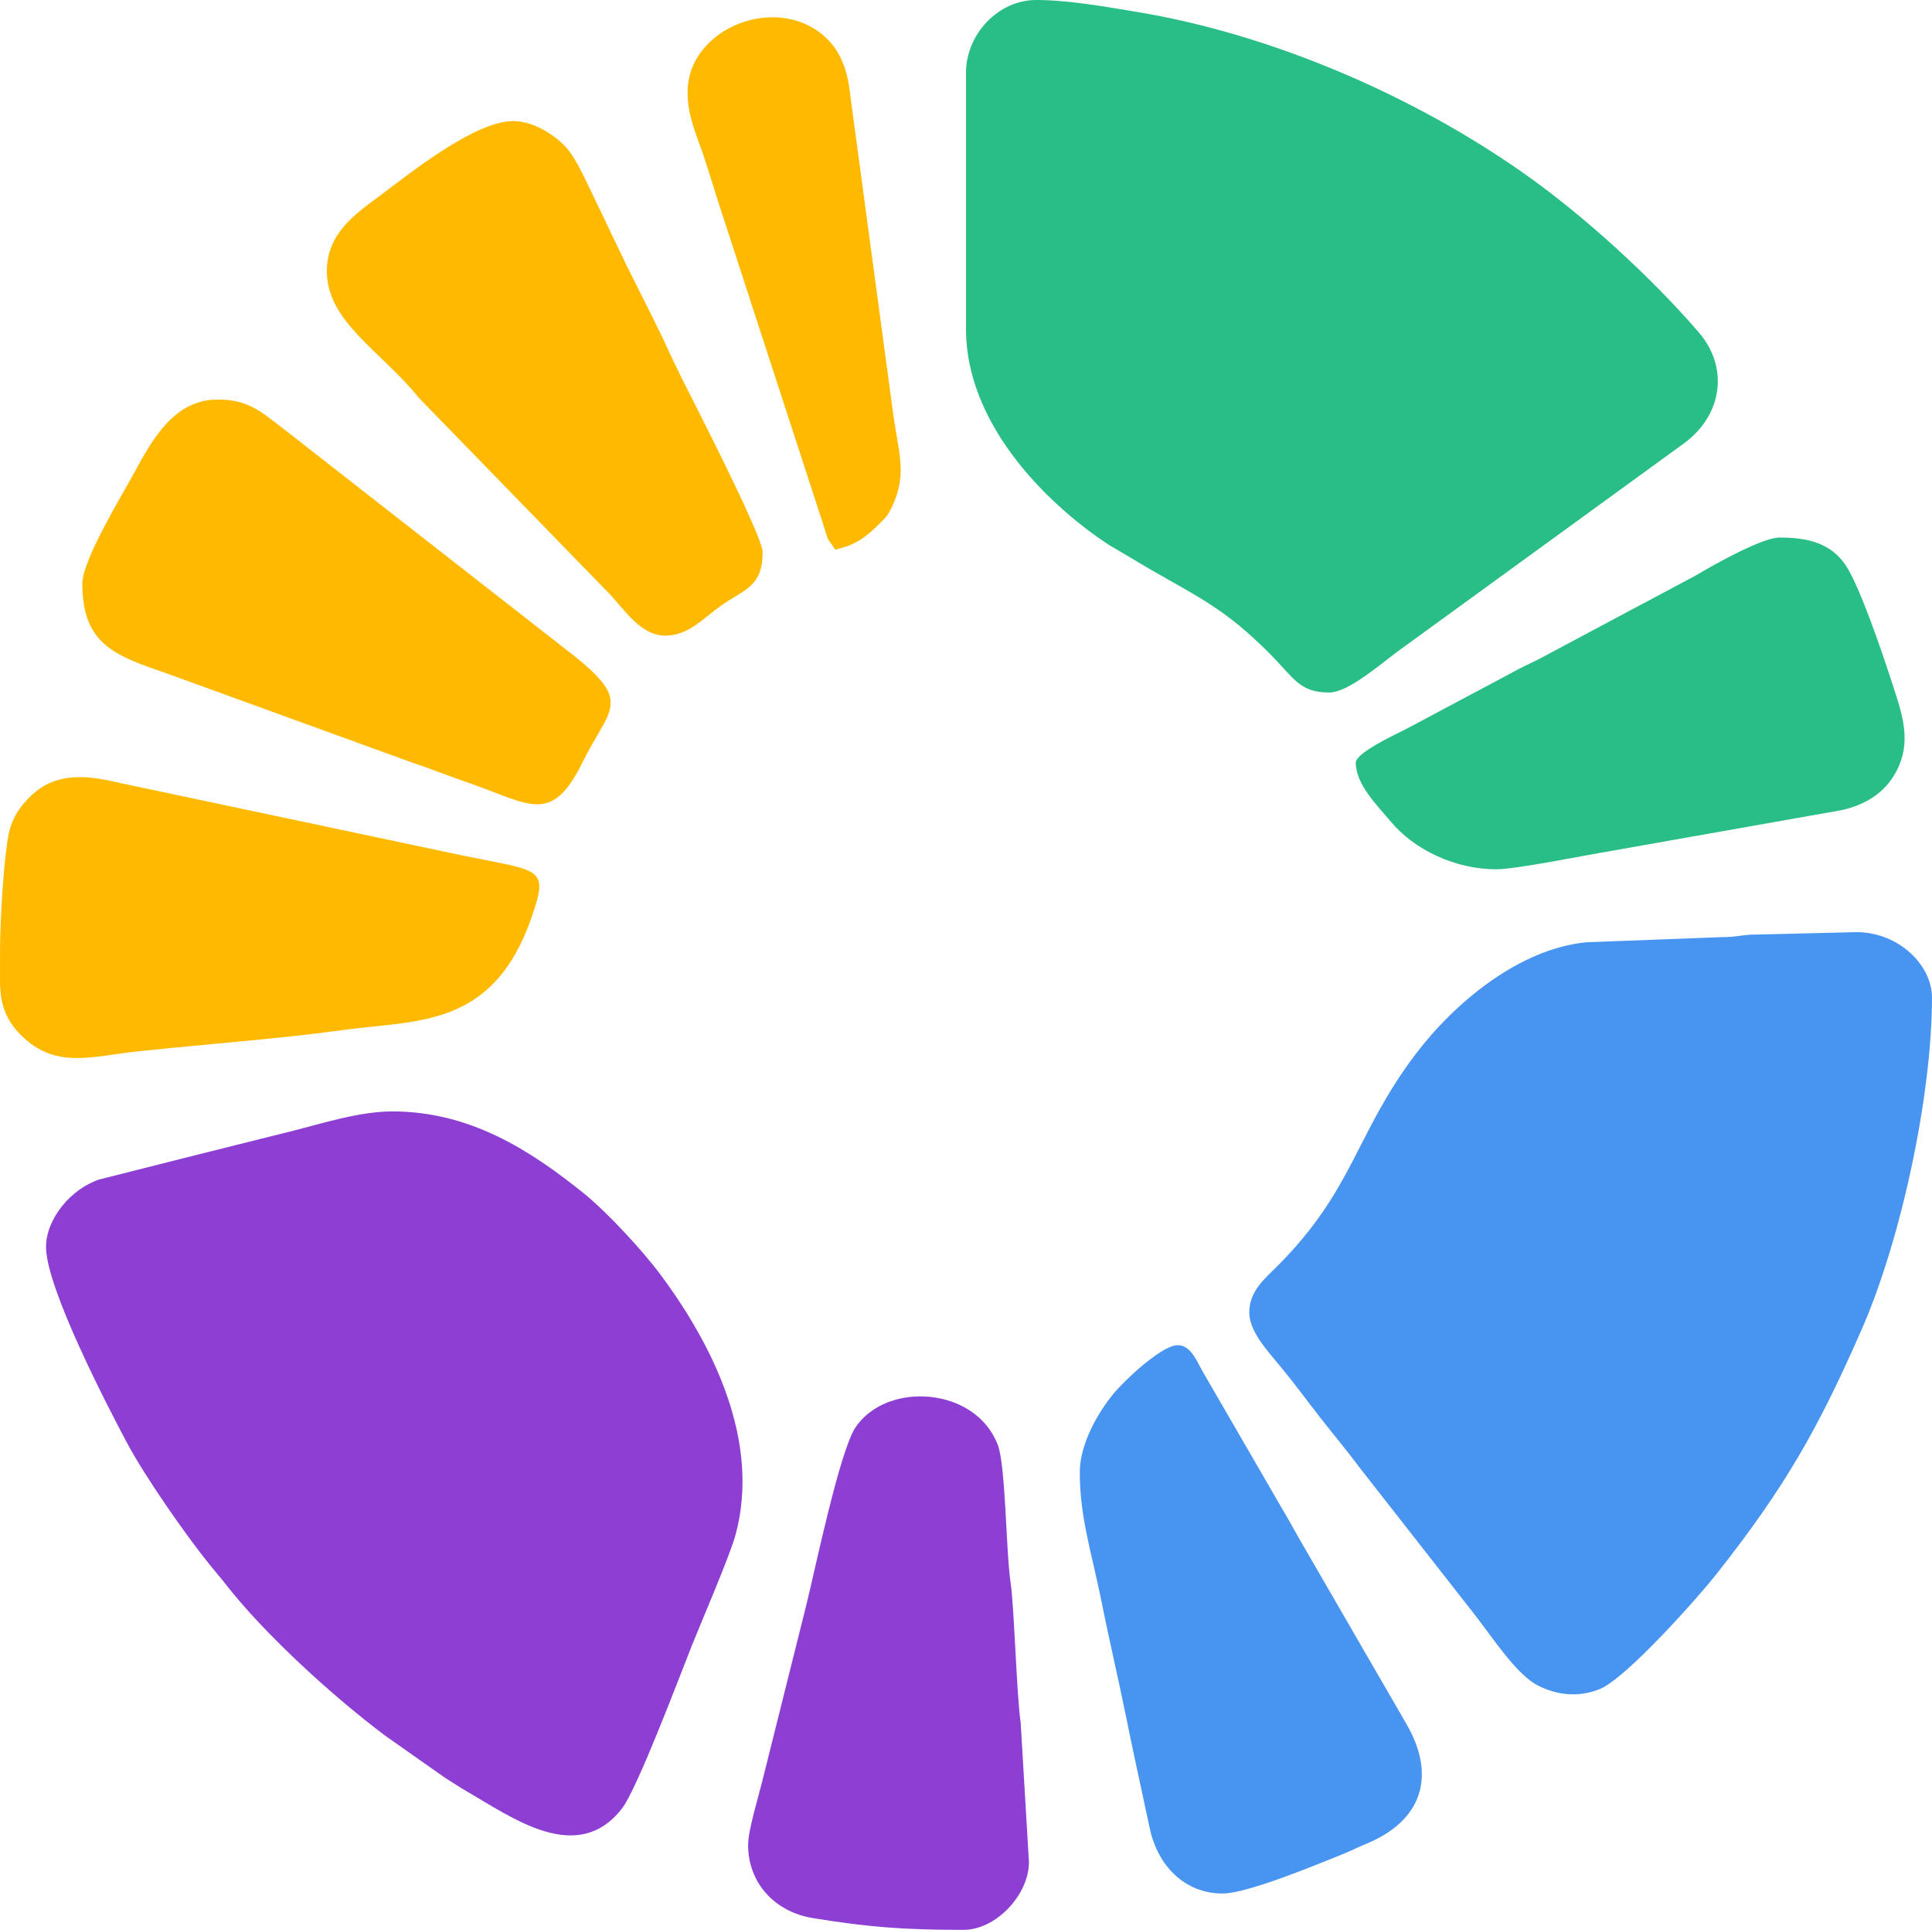
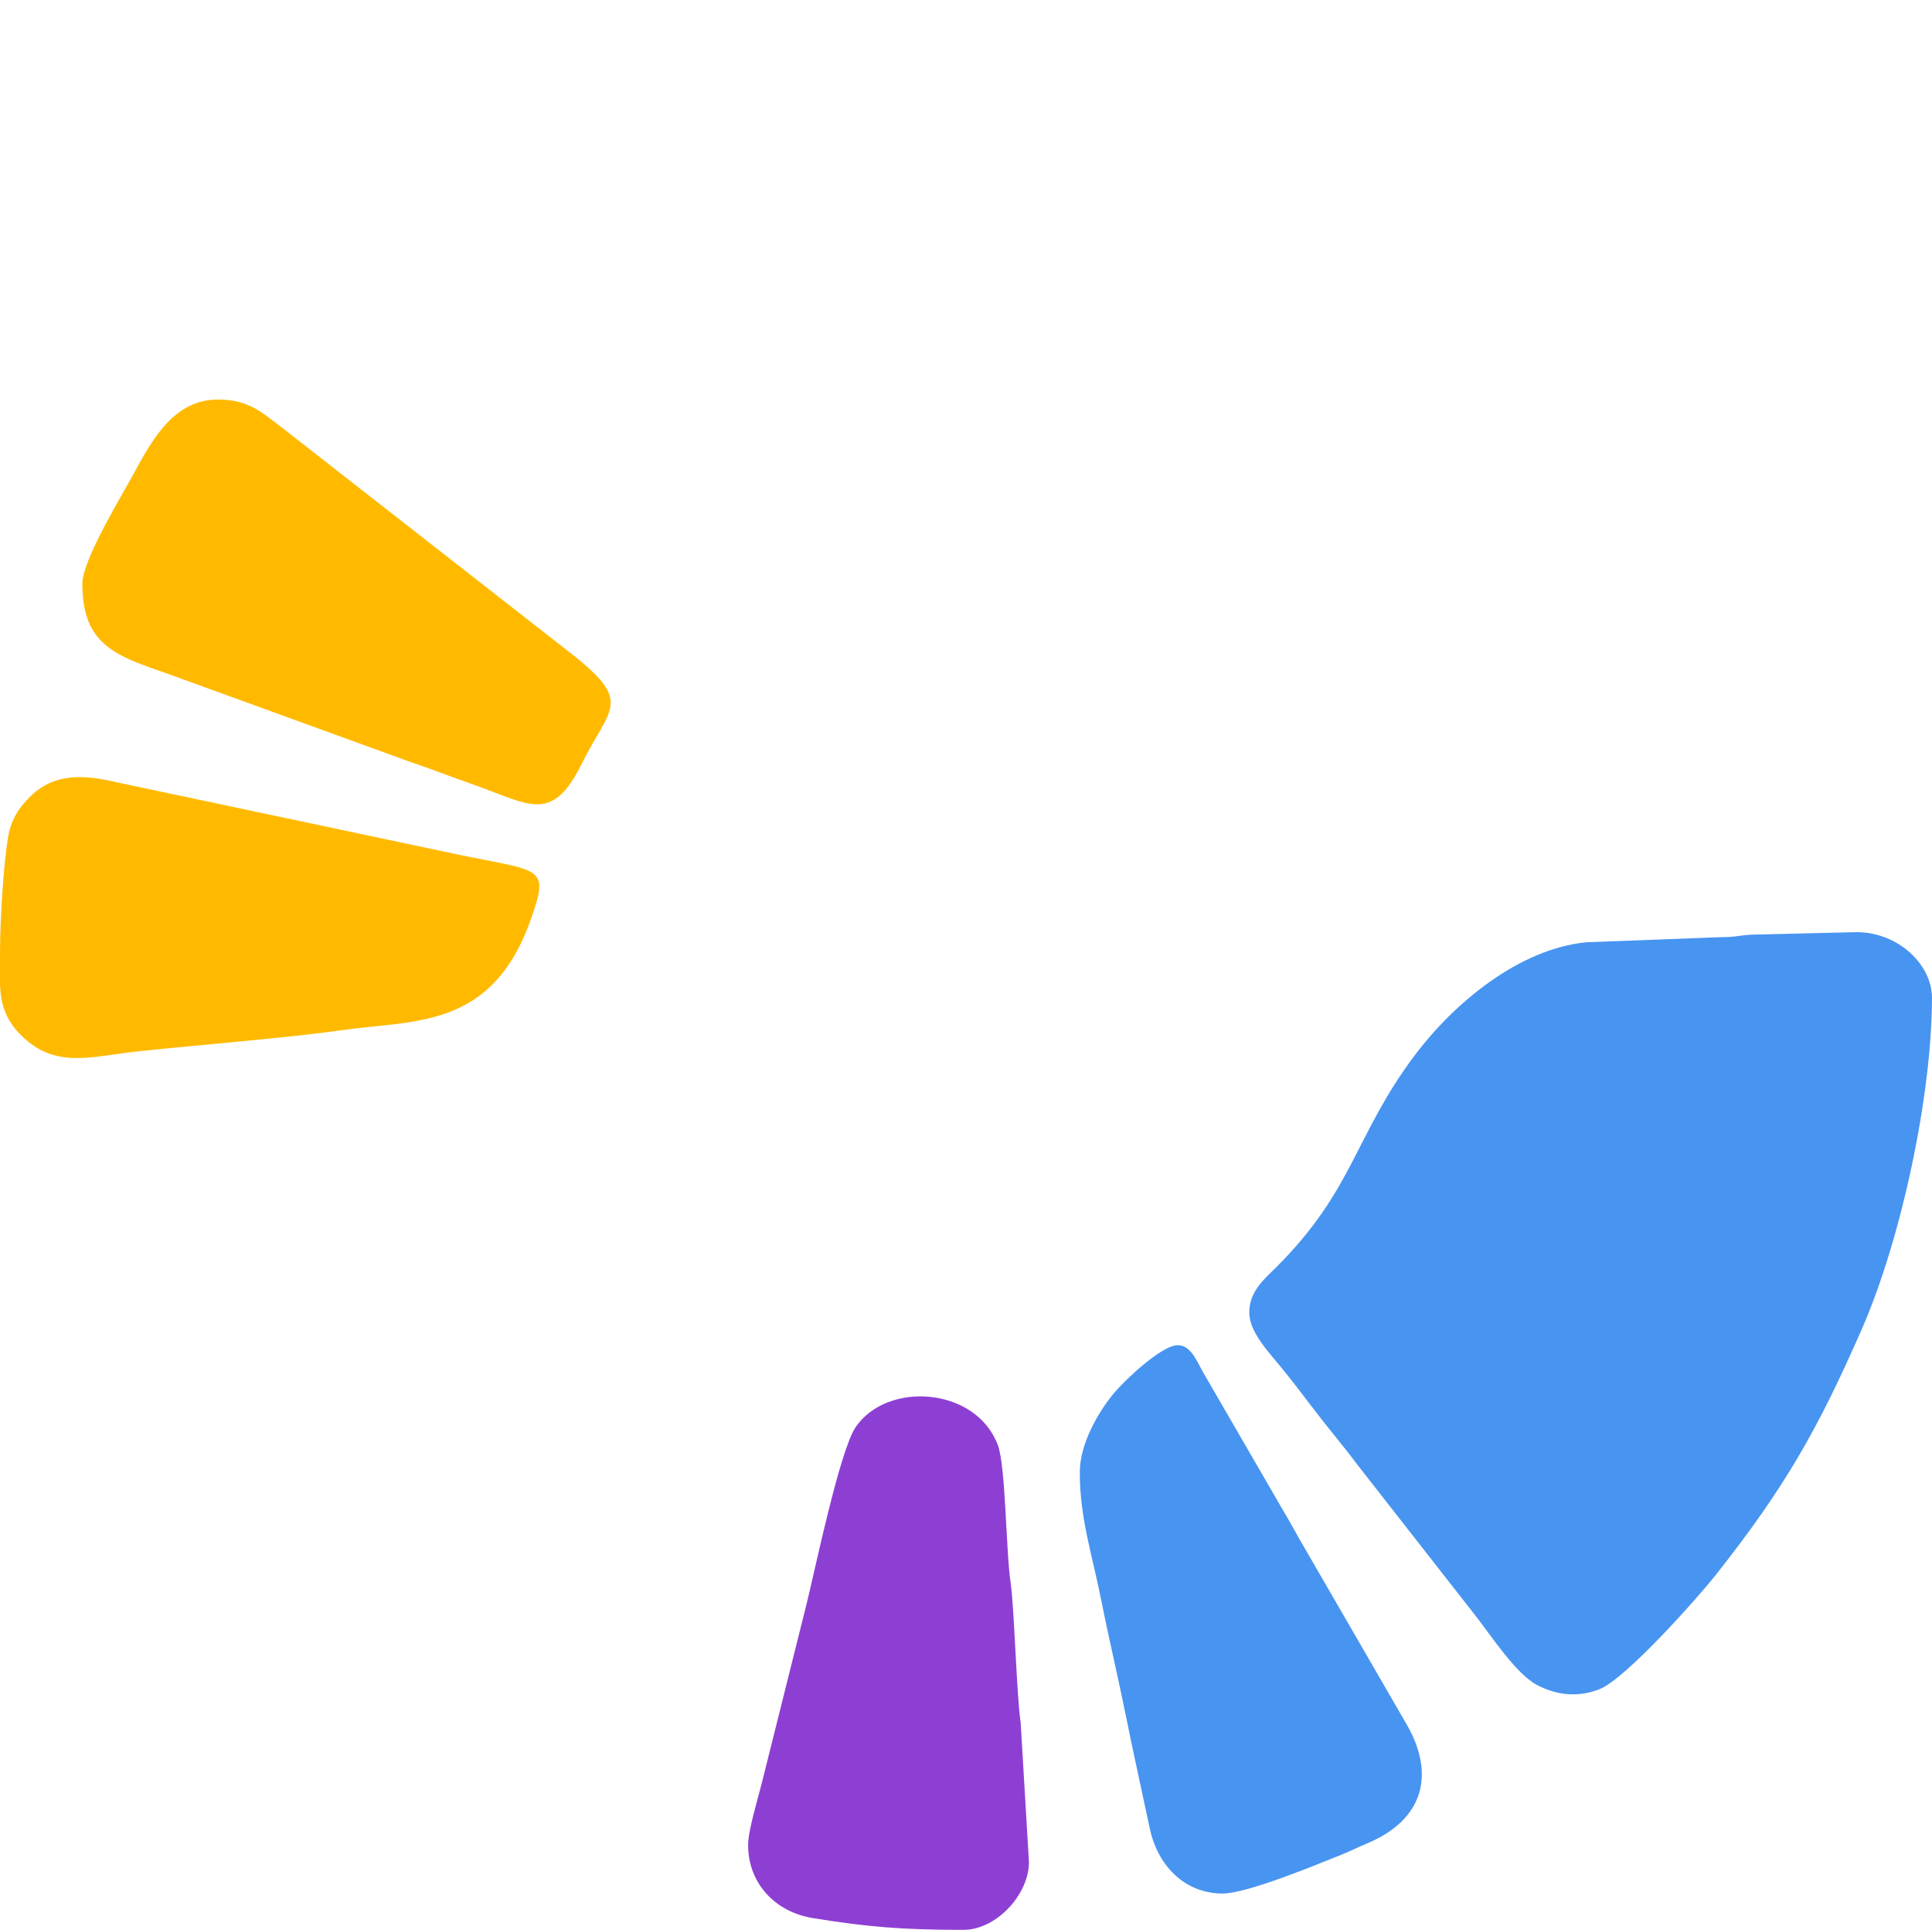
<svg xmlns="http://www.w3.org/2000/svg" xml:space="preserve" width="7829px" height="7819px" version="1.1" style="shape-rendering:geometricPrecision; text-rendering:geometricPrecision; image-rendering:optimizeQuality; fill-rule:evenodd; clip-rule:evenodd" viewBox="0 0 7623.32 7613.77">
  <defs>
    <style type="text/css">
   
    .fil0 {fill:#28BE85}
    .fil1 {fill:#4894F1}
    .fil2 {fill:#8E3FD3}
    .fil3 {fill:#FFBA00}
   
  </style>
  </defs>
  <g id="Camada_x0020_1">
-     <path class="fil0" d="M3811.66 286.59l0 1012.62c0,359.71 297.2,674.77 563.48,850.37l162.14 95.8c198.21,114.6 295.96,156.57 470.92,331.53 97.41,97.49 118.21,155.26 236.42,155.26 75.1,0 203.21,-112.61 268.95,-160.94l1134.1 -824.26c148,-110.2 175.12,-296.6 55.74,-435.38 -184.14,-214.16 -450.27,-457.76 -685.03,-623.74 -434.97,-307.54 -997.24,-552.83 -1536.61,-641.48 -112.83,-18.5 -264.52,-46.37 -393.07,-46.37 -150.67,0 -277.04,136.15 -277.04,286.59z" />
    <path class="fil1" d="M4929.37 5177.75c0,75.78 72.21,151.57 126.37,217.53 55.36,67.36 100.27,129.05 154.69,198.78 52.39,67.05 101.43,124.79 151.57,192.33l461.33 589.51c62.92,80.64 159.77,229.72 243.11,272.75 77.33,39.94 160.71,48.67 244.58,15.84 104.97,-41.08 393.44,-367.76 458.06,-449.49 274.33,-346.99 404.27,-576.41 577.06,-970.53 156.68,-357.38 277.18,-925.74 277.18,-1308.62 0,-128.25 -130.73,-256.99 -295.73,-258.34l-402.01 9.58c-55.18,0.68 -71.99,10.42 -133.15,10.16l-533.8 20.27c-267.33,26.93 -522.07,241.46 -674.35,443.35 -238.53,316.31 -241.27,531.89 -547.46,837.74 -44.76,44.75 -107.45,94.85 -107.45,179.14z" />
-     <path class="fil2" d="M181.51 4919.81c0,159.43 238.9,621.1 318.41,770.64 71.46,134.34 230.93,363.51 328.19,483.82 22.56,27.91 40.5,47.92 60.32,73.42 155.52,200.05 425.64,445.76 631.9,600.45l235.55 165.67c30.35,18.99 60.55,39.11 88.23,55.06 178.46,102.79 434.52,292.08 609.97,66.2 61.19,-78.8 230.25,-529.11 275.34,-641.75 39.83,-99.56 150.78,-356.28 172.97,-438.43 99.41,-367.86 -88.31,-746.9 -297.12,-1027.29 -70.63,-94.85 -210.88,-246.38 -301.56,-319.38 -213.51,-171.92 -450.16,-323.38 -756.12,-323.38 -129.68,0 -281.51,48.9 -391.67,76.43 -127.39,31.85 -254.74,63.67 -382.12,95.53l-381.3 96.36c-111.78,36.14 -210.99,154.76 -210.99,266.65z" />
-     <path class="fil3" d="M1289.66 1069.94c0,200.84 217.61,317.69 361.59,498.19l744.19 765.18c67.51,66.91 133.97,185.57 246.05,173.72 85.07,-8.99 132.61,-67.7 205.24,-118.84 89.44,-62.97 162.48,-72.11 162.48,-210.1 0,-62.77 -269.67,-587.13 -318.45,-684.62 -38.81,-77.66 -69.31,-148.3 -108.24,-226.11 -39.08,-78.08 -72.25,-144.84 -111.48,-222.88l-108.24 -226.12c-33.21,-66.38 -74.66,-164.62 -114.79,-219.57 -39.45,-54.12 -135.81,-121.14 -222.77,-121.14 -150.97,0 -402.65,202.01 -526.8,294.75 -98.73,73.76 -208.78,148.64 -208.78,297.54z" />
    <path class="fil3" d="M324.8 2302.28c0,244.02 132.81,285.2 340.23,357.15l952.97 346.24c85.11,28.73 153.67,56.26 238.98,85.83 230.32,79.88 318.63,164.21 438.91,-79.13 108.88,-220.17 201.55,-239.47 -30.51,-424.82l-1158.54 -904.9c-74.02,-55.4 -126.08,-106.4 -247.07,-106.4 -172.67,0 -258.3,155.48 -334.35,296.15 -42.31,78.19 -200.62,336.8 -200.62,429.88z" />
    <path class="fil2" d="M2951.89 7279.41c0,146.01 101.43,262.97 256.39,288.14 216.33,35.13 353.61,45.88 582.85,46.22l10.98 0c128.33,0 257.93,-138.63 257.93,-267.48l-32.68 -550.06c-15.99,-106.02 -25.35,-456.89 -39.72,-552.57 -18.43,-122.8 -19.07,-459.14 -50.17,-542.12 -86.28,-230.13 -436.96,-254.02 -561.37,-70.93 -63.04,92.71 -162.4,573 -193.02,695.42l-177.71 710.72c-15.04,60.18 -53.48,185.01 -53.48,242.66z" />
    <path class="fil3" d="M0 3754.34l0 6.36 0 127.2c3.57,71.53 19.74,132.76 81.92,195.31 136.48,137.39 280.6,83.83 464.22,64.42 255.94,-27.04 573.56,-51.22 804.9,-83.53 294.12,-41.07 594.66,-4.55 747.17,-446.96 68.94,-199.94 34.67,-178.27 -283.81,-244.24l-1348.22 -285.35c-120.28,-28.47 -244.54,-43.97 -344.7,52.69 -42.12,40.66 -76.91,88.91 -89.13,159.24 -19.34,111.29 -31.94,332.78 -32.35,449.41l0 5.45z" />
-     <path class="fil0" d="M5349.7 3009.2c0,86.36 86.84,170.91 139.16,233.42 90.79,108.54 251.16,186.92 414.92,186.92 78.79,0 354.29,-56.04 453.09,-72.33l909.08 -160.85c106.06,-23.1 186.17,-79.7 226.87,-174.37 48.89,-113.65 9.55,-216.48 -35.36,-353.23 -30.58,-92.98 -120.95,-362.94 -177.71,-443.24 -60.29,-85.19 -151.08,-104.75 -258.27,-104.75 -68.34,0 -259.66,107.38 -328.82,148.83l-623.17 332.14c-38.51,19.55 -73.53,34.41 -107.98,54.42l-417.67 222.39c-46.97,23.43 -194.14,92.25 -194.14,130.65z" />
    <path class="fil1" d="M4260.65 5808.25c0,182.9 48.45,322.02 86.77,515.07 29.53,148.56 65.41,298.44 95.65,448.88 29.22,145.4 63.07,296.41 93.72,441.24 31.18,147.66 138.41,257.03 287.5,257.03 97.14,0 372.37,-114.71 461.29,-150.1 41.93,-16.66 66.57,-29.97 106.36,-46.49 227.24,-94.14 272.26,-274.78 157.96,-471.7l-402.69 -695.91c-28.96,-48.22 -50.18,-90.64 -79.93,-139.8l-322.35 -556.52c-24.26,-43.74 -50.52,-111.02 -107.04,-101.92 -63.38,10.19 -197.64,133.82 -245.71,192.3 -54.69,66.53 -131.53,192.64 -131.53,307.92z" />
-     <path class="fil3" d="M2713.06 363.02c0,96.24 34.23,164.88 63.26,251.98 25.84,77.44 46.34,148.49 71.69,224.46l398.78 1225.24c28.14,85.49 9.67,45.09 49.01,103.84 79.17,-18.43 119.75,-48.22 169.7,-97.79 31.18,-30.99 36.55,-33.51 56.68,-77.06 57.16,-123.93 23.91,-205.88 2.33,-359.56l-171.28 -1271.23c-8.54,-83.12 -36.82,-155.29 -83.27,-203.32 -189.63,-195.99 -556.9,-53.18 -556.9,203.44z" />
  </g>
</svg>